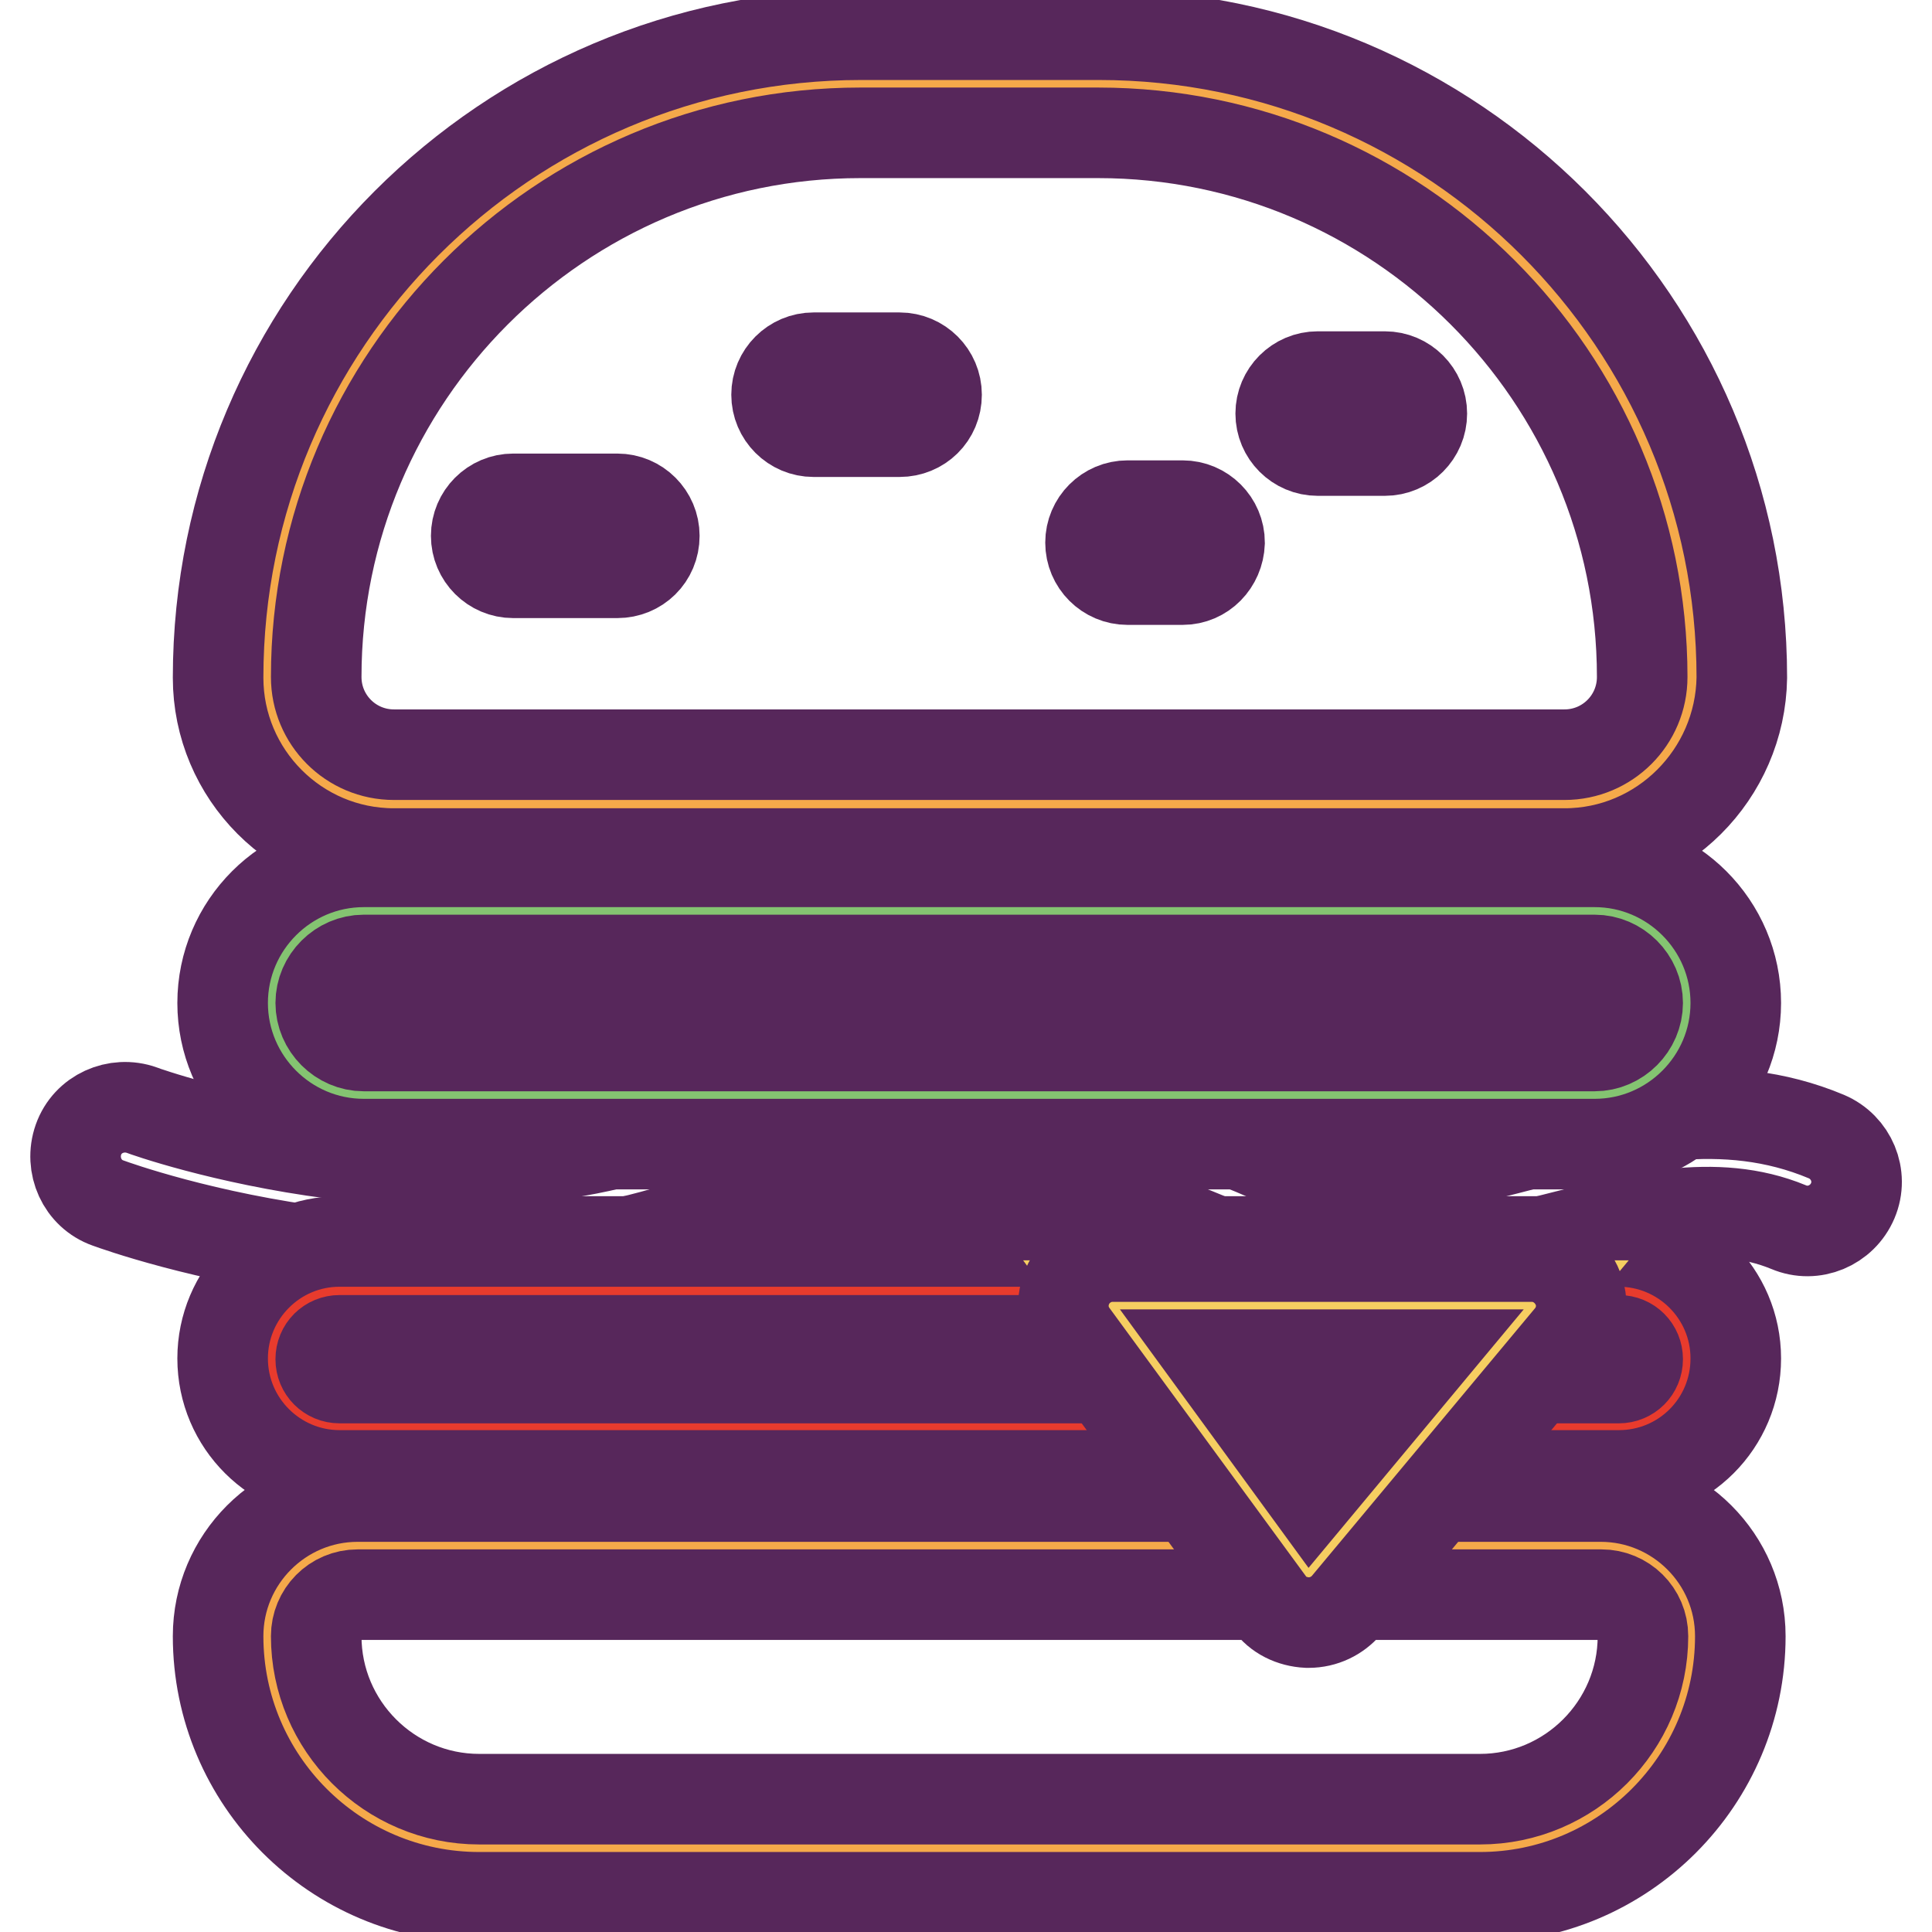
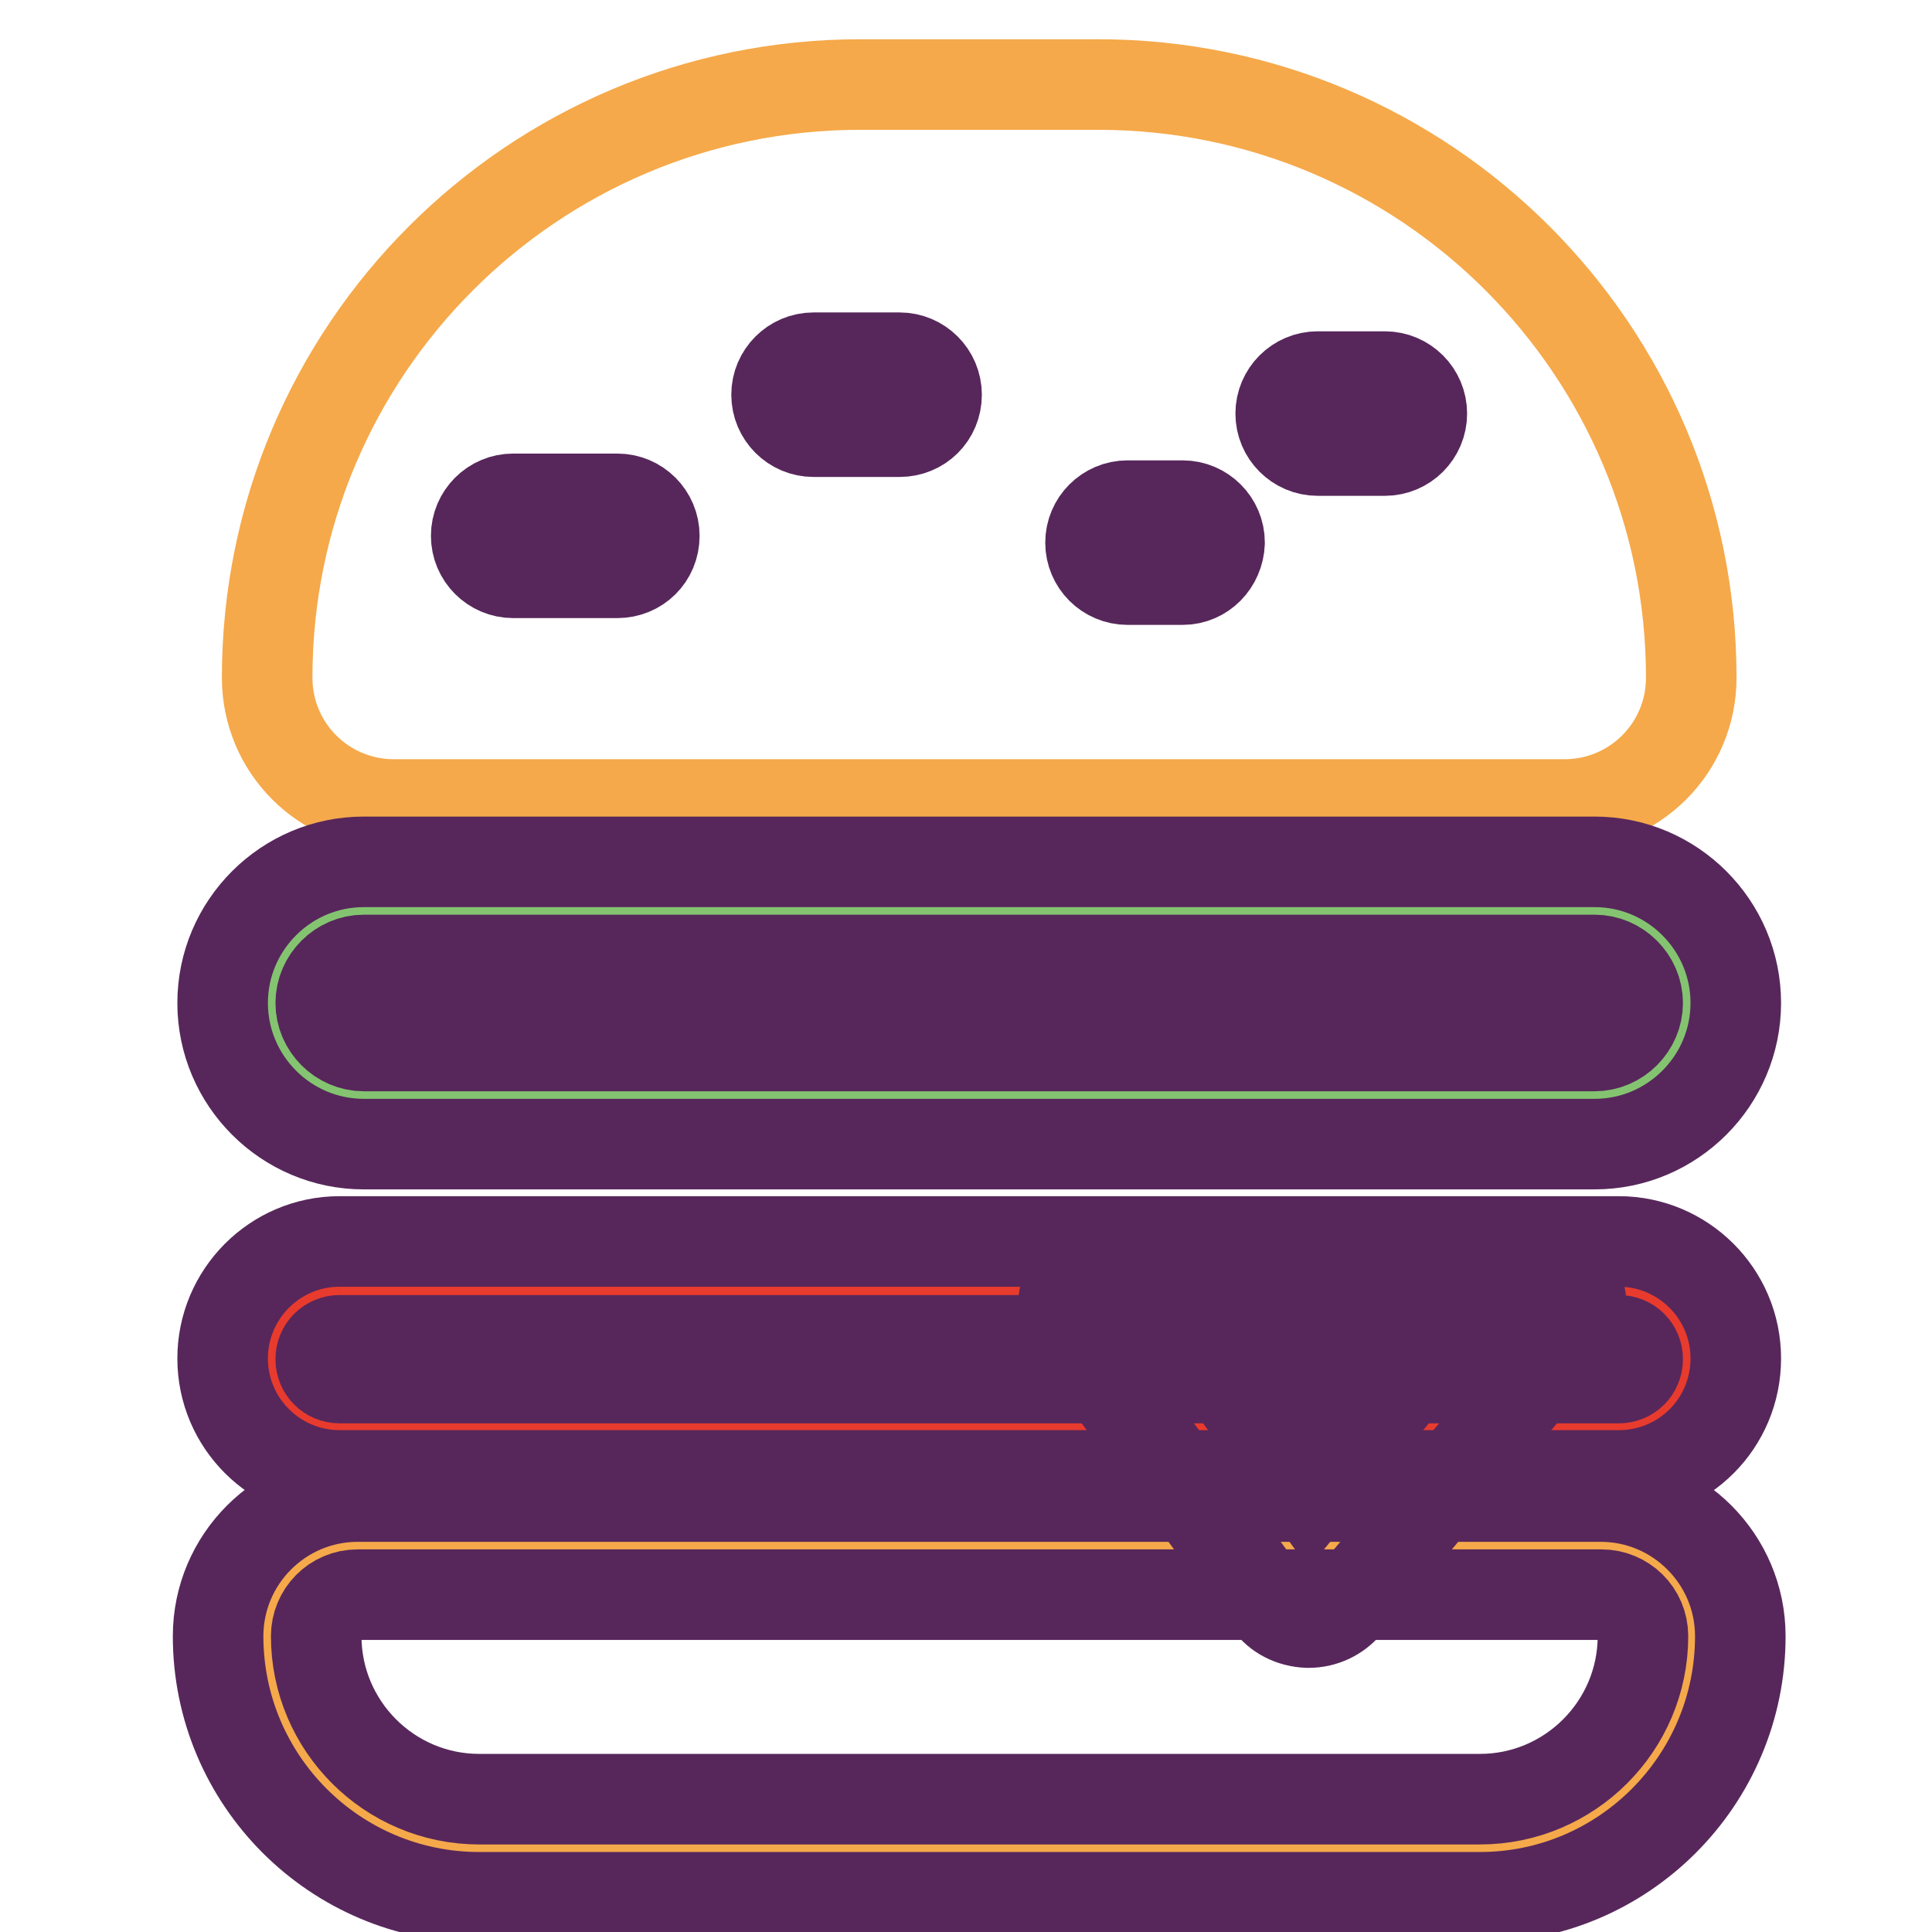
<svg xmlns="http://www.w3.org/2000/svg" version="1.1" x="0px" y="0px" viewBox="0 0 256 256" enable-background="new 0 0 256 256" xml:space="preserve">
  <g>
-     <path stroke-width="12" fill-opacity="0" stroke="#57275b" d="M180,168.5c-5.5,0-11.1-0.9-16.8-3.1l-2.1-0.9c-23.5-9.6-39-15.9-62.1-5.3c-37.4,17.2-82.8,0.9-84.7,0.2 c-3.4-1.2-5.1-5-3.9-8.4c1.2-3.4,5-5.1,8.4-3.9c0.4,0.2,42.3,15.1,74.8,0.2c28.2-13,47.8-5,72.5,5.1l2.1,0.9 c10.7,4.3,21.9,1.5,33.8-1.6c12.9-3.3,26.4-6.8,40-1.1c3.3,1.4,4.9,5.2,3.5,8.5c-1.4,3.3-5.2,4.9-8.5,3.5c-9.7-4-20.4-1.2-31.8,1.7 C197.3,166.4,188.8,168.5,180,168.5z" />
    <path stroke-width="12" fill-opacity="0" stroke="#f5a94a" d="M207.3,106.6H52.2c-9.3,0-16.8-7.5-16.8-16.8c0-43.4,35.2-78.6,78.6-78.6h31.5c43.4,0,78.6,35.2,78.6,78.6 C224.1,99.1,216.6,106.6,207.3,106.6L207.3,106.6z" />
-     <path stroke-width="12" fill-opacity="0" stroke="#57275b" d="M207.3,113.1H52.2c-12.9,0-23.3-10.5-23.3-23.3c0-47,38.2-85.2,85.2-85.2h31.5c47,0,85.2,38.2,85.2,85.2 C230.6,102.6,220.2,113.1,207.3,113.1L207.3,113.1z M114,17.6c-39.8,0-72.1,32.4-72.1,72.1c0,5.7,4.6,10.3,10.3,10.3h155.1 c5.7,0,10.3-4.6,10.3-10.3c0-39.8-32.4-72.1-72.1-72.1H114z" />
    <path stroke-width="12" fill-opacity="0" stroke="#f6ce61" d="M68,71.1h13.8" />
    <path stroke-width="12" fill-opacity="0" stroke="#57275b" d="M81.8,75.9H68c-2.7,0-4.9-2.2-4.9-4.9c0-2.7,2.2-4.9,4.9-4.9h13.8c2.7,0,4.9,2.2,4.9,4.9 C86.7,73.8,84.5,75.9,81.8,75.9z" />
    <path stroke-width="12" fill-opacity="0" stroke="#f6ce61" d="M107.8,52.4h11.4" />
    <path stroke-width="12" fill-opacity="0" stroke="#57275b" d="M119.2,57.2h-11.4c-2.7,0-4.9-2.2-4.9-4.9c0-2.7,2.2-4.9,4.9-4.9h11.4c2.7,0,4.9,2.2,4.9,4.9 C124.1,55.1,121.9,57.2,119.2,57.2z" />
    <path stroke-width="12" fill-opacity="0" stroke="#f6ce61" d="M149.3,71.9h7.3" />
    <path stroke-width="12" fill-opacity="0" stroke="#57275b" d="M156.7,76.8h-7.3c-2.7,0-4.9-2.2-4.9-4.9c0-2.7,2.2-4.9,4.9-4.9h7.3c2.7,0,4.9,2.2,4.9,4.9 C161.5,74.6,159.4,76.8,156.7,76.8z" />
    <path stroke-width="12" fill-opacity="0" stroke="#f6ce61" d="M174.6,54.8h8.9" />
    <path stroke-width="12" fill-opacity="0" stroke="#57275b" d="M183.5,59.7h-8.9c-2.7,0-4.9-2.2-4.9-4.9c0-2.7,2.2-4.9,4.9-4.9h8.9c2.7,0,4.9,2.2,4.9,4.9 C188.4,57.5,186.2,59.7,183.5,59.7z" />
    <path stroke-width="12" fill-opacity="0" stroke="#f5a94a" d="M47.4,204.8h164.7c6.6,0,12,5.4,12,12c0,15.5-12.6,28.1-28.1,28.1H63.5c-15.5,0-28.1-12.6-28.1-28.1 C35.4,210.1,40.8,204.8,47.4,204.8z" />
    <path stroke-width="12" fill-opacity="0" stroke="#57275b" d="M196.1,251.4H63.5c-19.1,0-34.6-15.5-34.6-34.6c0-10.2,8.3-18.5,18.5-18.5h164.7c10.2,0,18.5,8.3,18.5,18.5 C230.6,235.9,215.1,251.4,196.1,251.4z M47.4,211.3c-3.1,0-5.5,2.5-5.5,5.5c0,11.9,9.7,21.6,21.6,21.6h132.6 c11.9,0,21.6-9.7,21.6-21.6c0-3.1-2.5-5.5-5.5-5.5H47.4z" />
    <path stroke-width="12" fill-opacity="0" stroke="#84c471" d="M211.3,145.1H48.2c-6.7,0-12.2-5.5-12.2-12.2c0-6.7,5.5-12.2,12.2-12.2h163.1c6.7,0,12.2,5.5,12.2,12.2 C223.5,139.6,218,145.1,211.3,145.1L211.3,145.1z" />
    <path stroke-width="12" fill-opacity="0" stroke="#57275b" d="M211.3,151.6H48.2c-10.3,0-18.7-8.4-18.7-18.7c0-10.3,8.4-18.7,18.7-18.7h163.1c10.3,0,18.7,8.4,18.7,18.7 C230,143.2,221.6,151.6,211.3,151.6L211.3,151.6z M48.2,127.2c-3.1,0-5.7,2.6-5.7,5.7c0,3.1,2.6,5.7,5.7,5.7h163.1 c3.1,0,5.7-2.6,5.7-5.7c0-3.1-2.6-5.7-5.7-5.7H48.2L48.2,127.2z" />
    <path stroke-width="12" fill-opacity="0" stroke="#e83b2d" d="M214.5,189H45c-4.9,0-8.9-4-8.9-8.9c0-4.9,4-8.9,8.9-8.9h169.5c4.9,0,8.9,4,8.9,8.9 C223.5,185,219.5,189,214.5,189L214.5,189z" />
    <path stroke-width="12" fill-opacity="0" stroke="#57275b" d="M214.5,195.5H45c-8.5,0-15.5-6.9-15.5-15.5c0-8.5,6.9-15.5,15.5-15.5h169.5c8.5,0,15.5,6.9,15.5,15.5 C230,188.6,223.1,195.5,214.5,195.5z M45,177.6c-1.4,0-2.5,1.1-2.5,2.5c0,1.4,1.1,2.5,2.5,2.5h169.5c1.4,0,2.5-1.1,2.5-2.5 c0-1.4-1.1-2.5-2.5-2.5H45z" />
-     <path stroke-width="12" fill-opacity="0" stroke="#f6ce61" d="M147.4,173l26,35.5L203,173H147.4z" />
    <path stroke-width="12" fill-opacity="0" stroke="#57275b" d="M173.4,215h-0.2c-2-0.1-3.9-1-5-2.6l-26-35.5c-1.5-2-1.7-4.6-0.6-6.8c1.1-2.2,3.4-3.6,5.8-3.6H203 c2.5,0,4.8,1.5,5.9,3.8c1.1,2.3,0.7,5-0.9,6.9l-29.6,35.5C177.2,214.1,175.4,215,173.4,215z M160.2,179.5l13.5,18.5l15.4-18.5 H160.2L160.2,179.5z" />
  </g>
</svg>